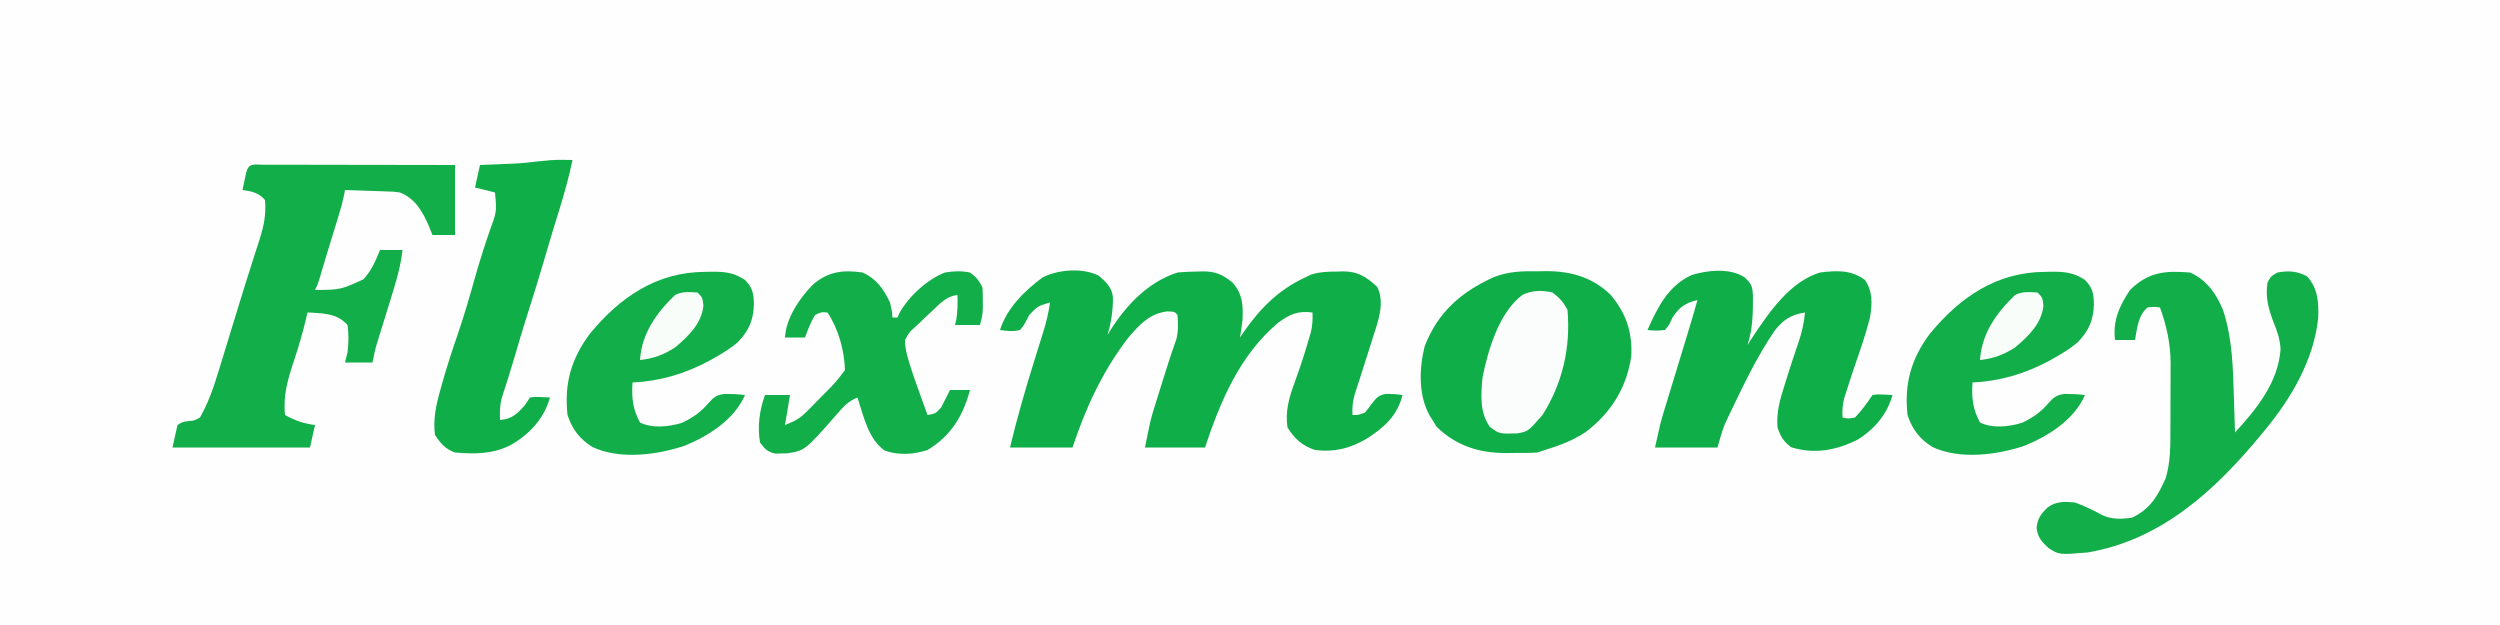
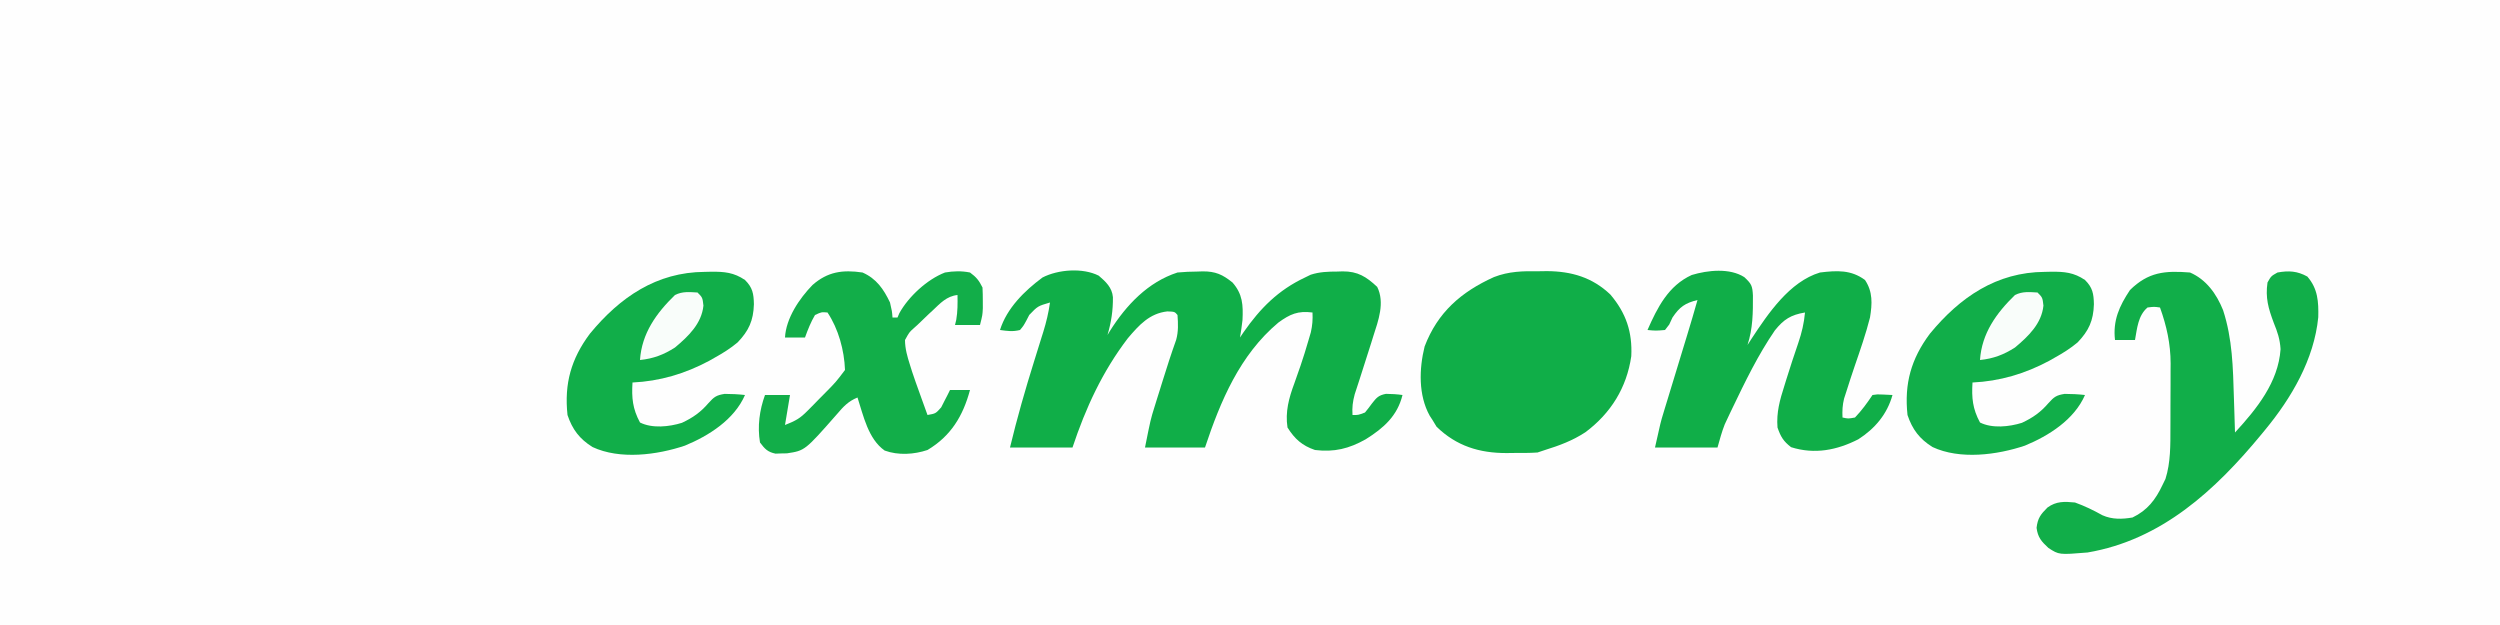
<svg xmlns="http://www.w3.org/2000/svg" version="1.1" width="1000" height="250">
  <rect width="100%" height="100%" fill="#333333" stroke="none" />
  <path d="M0 0 C330 0 660 0 1000 0 C1000 82.5 1000 165 1000 250 C670 250 340 250 0 250 C0 167.5 0 85 0 0 Z " fill="#FEFEFE" transform="translate(0,0)" />
  <path d="M0 0 C2.839 2.425 5.322 4.733 5.668 8.609 C5.715 14 5.006 18.549 3.5 23.727 C3.829 23.181 4.157 22.636 4.496 22.074 C10.996 11.77 19.643 2.567 31.5 -1.273 C34.196 -1.513 36.744 -1.643 39.438 -1.648 C40.473 -1.685 40.473 -1.685 41.529 -1.723 C46.685 -1.752 49.526 -0.48 53.5 2.727 C57.577 7.366 57.784 11.744 57.5 17.727 C57.243 20.081 56.89 22.388 56.5 24.727 C57.21 23.675 57.21 23.675 57.934 22.602 C64.634 12.988 71.824 5.753 82.5 0.727 C83.249 0.36 83.998 -0.006 84.77 -0.383 C88.333 -1.545 91.729 -1.642 95.438 -1.648 C96.473 -1.685 96.473 -1.685 97.529 -1.723 C103.624 -1.757 107.033 0.424 111.375 4.477 C114.516 10.759 111.833 17.977 109.812 24.227 C109.544 25.092 109.275 25.958 108.998 26.85 C107.69 31.046 106.339 35.228 104.988 39.41 C104.758 40.131 104.527 40.851 104.29 41.594 C103.663 43.546 103.023 45.494 102.383 47.441 C101.588 50.399 101.304 52.691 101.5 55.727 C103.792 55.759 103.792 55.759 106.5 54.727 C107.459 53.573 108.372 52.38 109.25 51.164 C111.1 48.791 111.891 47.844 114.883 47.266 C117.127 47.287 119.279 47.416 121.5 47.727 C119.453 56.118 113.896 60.998 106.785 65.438 C100.119 69.198 94.195 70.658 86.5 69.727 C81.353 67.979 78.394 65.323 75.5 60.727 C74.537 54.42 76.074 48.901 78.25 43.039 C78.802 41.47 79.351 39.899 79.898 38.328 C80.306 37.17 80.306 37.17 80.722 35.989 C81.869 32.655 82.885 29.298 83.875 25.914 C84.351 24.296 84.351 24.296 84.836 22.645 C85.463 19.887 85.635 17.541 85.5 14.727 C79.678 13.983 76.537 15.344 71.824 18.777 C56.438 31.681 48.692 50.151 42.5 68.727 C34.58 68.727 26.66 68.727 18.5 68.727 C20.751 57.473 20.751 57.473 22.34 52.379 C22.681 51.279 23.022 50.178 23.373 49.045 C23.724 47.929 24.076 46.814 24.438 45.664 C24.785 44.545 25.132 43.425 25.49 42.271 C27.223 36.706 28.995 31.167 30.962 25.68 C31.895 22.292 31.749 19.218 31.5 15.727 C30.369 14.395 30.369 14.395 27.438 14.289 C20.303 15.082 16.131 19.735 11.625 25.039 C1.446 38.384 -5.218 52.882 -10.5 68.727 C-18.75 68.727 -27 68.727 -35.5 68.727 C-32.687 57.032 -29.406 45.578 -25.812 34.102 C-24.825 30.944 -23.843 27.785 -22.863 24.625 C-22.64 23.919 -22.417 23.212 -22.188 22.485 C-20.979 18.585 -20.068 14.77 -19.5 10.727 C-24.394 12.162 -24.394 12.162 -27.797 15.707 C-28.173 16.435 -28.55 17.164 -28.938 17.914 C-30.102 20.051 -30.102 20.051 -31.5 21.727 C-34.444 22.46 -36.434 22.142 -39.5 21.727 C-36.772 12.997 -29.686 6.051 -22.5 0.727 C-16.249 -2.499 -6.384 -3.252 0 0 Z " fill="#10AE48" transform="translate(439.5,110.273)" />
-   <path d="M0 0 C0.763 0.004 1.526 0.007 2.313 0.011 C3.513 0.011 3.513 0.011 4.737 0.01 C7.393 0.011 10.05 0.019 12.707 0.027 C14.544 0.029 16.381 0.03 18.218 0.031 C23.063 0.035 27.908 0.045 32.753 0.056 C37.692 0.066 42.632 0.071 47.572 0.076 C57.272 0.086 66.972 0.104 76.672 0.124 C76.672 9.364 76.672 18.604 76.672 28.124 C73.702 28.124 70.732 28.124 67.672 28.124 C67.115 26.763 66.558 25.402 65.984 23.999 C63.479 18.378 60.628 13.502 54.672 11.124 C52.162 10.762 52.162 10.762 49.469 10.71 C48.489 10.672 47.509 10.633 46.5 10.593 C44.976 10.547 44.976 10.547 43.422 10.499 C41.875 10.441 41.875 10.441 40.297 10.382 C37.755 10.288 35.214 10.202 32.672 10.124 C32.471 11.202 32.471 11.202 32.267 12.301 C31.692 15.026 30.967 17.632 30.148 20.292 C29.849 21.269 29.55 22.245 29.242 23.251 C28.774 24.766 28.774 24.766 28.297 26.312 C27.685 28.305 27.073 30.299 26.461 32.292 C26.162 33.262 25.863 34.232 25.556 35.231 C24.445 38.866 23.368 42.51 22.298 46.157 C21.672 48.124 21.672 48.124 20.672 50.124 C30.91 50.022 30.91 50.022 40.016 45.867 C43.207 42.509 44.954 38.378 46.672 34.124 C49.642 34.124 52.612 34.124 55.672 34.124 C55.025 39.902 53.58 45.205 51.859 50.749 C51.592 51.627 51.324 52.505 51.048 53.41 C49.852 57.325 48.638 61.235 47.422 65.144 C47.071 66.272 46.721 67.4 46.359 68.562 C46.054 69.53 45.748 70.498 45.433 71.496 C44.707 74.002 44.184 76.565 43.672 79.124 C40.042 79.124 36.412 79.124 32.672 79.124 C33.167 77.144 33.167 77.144 33.672 75.124 C34.106 71.385 34.244 67.853 33.672 64.124 C29.747 59.786 25.214 59.564 19.648 59.203 C18.67 59.164 18.67 59.164 17.672 59.124 C17.525 59.77 17.378 60.416 17.226 61.081 C15.837 66.92 14.217 72.571 12.313 78.261 C9.81 85.774 7.883 92.103 8.672 100.124 C12.699 102.33 16.107 103.581 20.672 104.124 C20.012 107.094 19.352 110.064 18.672 113.124 C0.522 113.124 -17.628 113.124 -36.328 113.124 C-35.668 110.154 -35.008 107.184 -34.328 104.124 C-32.305 102.871 -32.305 102.871 -29.953 102.562 C-27.549 102.361 -27.549 102.361 -25.328 101.124 C-22.124 95.419 -20.045 89.659 -18.156 83.413 C-17.873 82.495 -17.589 81.577 -17.296 80.631 C-16.383 77.673 -15.48 74.711 -14.578 71.749 C-13.954 69.713 -13.328 67.676 -12.703 65.639 C-11.772 62.609 -10.842 59.578 -9.915 56.546 C-8.19 50.905 -6.435 45.276 -4.633 39.66 C-4.256 38.475 -3.879 37.29 -3.491 36.069 C-2.823 33.973 -2.147 31.879 -1.462 29.789 C0.25 24.359 1.168 19.827 0.672 14.124 C-1.876 11.2 -4.563 10.647 -8.328 10.124 C-8.02 8.644 -7.707 7.165 -7.391 5.687 C-7.13 4.451 -7.13 4.451 -6.863 3.191 C-5.827 -0.81 -3.767 0.007 0 0 Z " fill="#11AE49" transform="translate(105.328,65.876)" />
  <path d="M0 0 C1.063 -0.015 2.127 -0.031 3.223 -0.047 C13.043 0.001 21.457 2.433 28.672 9.34 C34.93 16.735 37.491 24.328 37.012 33.98 C35.177 46.601 28.845 56.765 18.688 64.375 C13.609 67.709 8.278 69.712 2.5 71.5 C1.51 71.83 0.52 72.16 -0.5 72.5 C-3.725 72.729 -6.955 72.685 -10.188 72.688 C-11.498 72.706 -11.498 72.706 -12.834 72.725 C-23.703 72.749 -32.921 69.932 -40.875 62.188 C-41.411 61.301 -41.947 60.414 -42.5 59.5 C-42.869 58.934 -43.237 58.368 -43.617 57.785 C-48.185 49.579 -47.869 39.014 -45.652 30.086 C-40.441 16.412 -31.016 8.251 -17.93 2.336 C-11.956 0.01 -6.348 -0.092 0 0 Z " fill="#10AE48" transform="translate(615.5,108.5)" />
  <path d="M0 0 C2.845 2.687 3.212 3.394 3.418 7.32 C3.452 14.212 3.41 20.51 1.25 27.125 C2.033 25.909 2.033 25.909 2.832 24.668 C9.52 14.513 18.073 1.778 30.25 -1.875 C36.964 -2.684 42.639 -3.034 48.25 1.125 C51.406 5.858 51.152 10.613 50.25 16.125 C48.589 22.717 46.332 29.14 44.126 35.565 C42.976 38.926 41.881 42.3 40.812 45.688 C40.504 46.638 40.196 47.588 39.879 48.566 C39.235 51.185 39.129 53.44 39.25 56.125 C41.537 56.629 41.537 56.629 44.25 56.125 C46.958 53.291 49.079 50.382 51.25 47.125 C53.195 46.832 53.195 46.832 55.375 46.938 C56.654 46.999 57.932 47.061 59.25 47.125 C57.108 54.791 52.268 60.544 45.574 64.844 C37.012 69.207 28.087 70.968 18.688 68 C15.601 65.625 14.523 63.803 13.25 60.125 C12.776 54.061 14.183 49.135 16 43.438 C16.408 42.115 16.408 42.115 16.825 40.765 C18.33 35.921 19.917 31.11 21.562 26.312 C22.961 22.22 23.859 18.43 24.25 14.125 C18.612 15.046 15.766 16.855 12.191 21.293 C5.53 31.01 0.331 41.708 -4.75 52.312 C-5.124 53.09 -5.497 53.867 -5.882 54.667 C-6.231 55.41 -6.579 56.153 -6.938 56.918 C-7.24 57.563 -7.543 58.208 -7.855 58.872 C-9.048 61.876 -9.862 65.018 -10.75 68.125 C-19 68.125 -27.25 68.125 -35.75 68.125 C-33.5 58 -33.5 58 -32.361 54.267 C-32.108 53.429 -31.854 52.592 -31.593 51.729 C-31.325 50.857 -31.057 49.985 -30.781 49.086 C-30.5 48.161 -30.219 47.236 -29.93 46.283 C-29.04 43.354 -28.145 40.427 -27.25 37.5 C-26.356 34.566 -25.463 31.631 -24.57 28.696 C-24.017 26.878 -23.463 25.06 -22.907 23.243 C-21.475 18.549 -20.082 13.848 -18.75 9.125 C-23.749 10.375 -25.876 11.864 -28.75 16.125 C-29.183 17.053 -29.616 17.981 -30.062 18.938 C-30.619 19.659 -31.176 20.381 -31.75 21.125 C-35.438 21.438 -35.438 21.438 -38.75 21.125 C-34.794 12.134 -30.423 3.401 -21.062 -0.875 C-14.667 -2.813 -5.828 -3.759 0 0 Z " fill="#10AE48" transform="translate(697.75,110.875)" />
  <path d="M0 0 C6.506 2.788 10.633 8.603 13.23 15.059 C16.999 26.609 17.197 38.056 17.562 50.125 C17.606 51.477 17.649 52.828 17.693 54.18 C17.799 57.453 17.901 60.726 18 64 C26.632 54.61 35.338 43.904 36.223 30.668 C35.98 26.664 35.011 23.827 33.5 20.125 C31.339 14.337 30.109 10.14 31 4 C32.438 1.438 32.438 1.438 35 0 C39.527 -0.802 42.89 -0.614 46.938 1.625 C51.155 6.482 51.456 11.68 51.305 17.895 C49.651 34.745 40.578 50.203 30 63 C29.311 63.839 29.311 63.839 28.608 64.695 C10.151 87.072 -11.387 106.98 -41 112 C-52.379 112.934 -52.379 112.934 -56.625 110.188 C-59.435 107.599 -60.875 105.96 -61.375 102.125 C-60.908 98.234 -59.747 96.747 -57 94 C-53.491 91.459 -50.231 91.584 -46 92 C-42.177 93.369 -38.57 95.123 -35.027 97.102 C-31.11 98.837 -27.172 98.708 -23 98 C-17.022 95.133 -13.774 90.869 -11 85 C-10.608 84.196 -10.216 83.391 -9.812 82.562 C-7.722 75.968 -7.841 68.981 -7.832 62.129 C-7.829 61.207 -7.825 60.285 -7.822 59.336 C-7.817 57.397 -7.815 55.458 -7.815 53.519 C-7.813 50.575 -7.794 47.63 -7.775 44.686 C-7.772 42.792 -7.77 40.898 -7.77 39.004 C-7.762 38.135 -7.755 37.266 -7.748 36.37 C-7.777 28.482 -9.337 21.419 -12 14 C-14.374 13.666 -14.374 13.666 -17 14 C-20.782 17.221 -21.154 22.34 -22 27 C-24.64 27 -27.28 27 -30 27 C-30.896 19.236 -28.297 13.437 -24 7 C-16.649 -0.201 -10.093 -0.795 0 0 Z " fill="#11AE49" transform="translate(876,109)" />
  <path d="M0 0 C0.886 -0.021 1.771 -0.041 2.684 -0.062 C7.911 -0.094 11.661 0.22 16.125 3.25 C19.169 6.281 19.604 8.7 19.688 12.938 C19.496 19.478 17.654 23.563 13.125 28.25 C10.295 30.611 7.343 32.463 4.125 34.25 C3.352 34.691 2.578 35.132 1.781 35.586 C-7.804 40.721 -18.005 43.759 -28.875 44.25 C-29.252 50.413 -28.839 54.777 -25.875 60.25 C-20.976 62.699 -14.188 61.977 -9.105 60.379 C-4.69 58.31 -1.61 56.136 1.562 52.438 C3.763 49.994 4.698 49.316 8 48.805 C10.743 48.812 13.401 48.94 16.125 49.25 C11.847 59.098 1.646 65.563 -7.918 69.504 C-19.068 73.255 -33.899 75.193 -44.875 70.062 C-50.076 66.812 -52.925 63.036 -54.875 57.25 C-56.21 44.675 -53.428 34.798 -45.914 24.727 C-33.846 10.069 -19.195 0.111 0 0 Z " fill="#11AE49" transform="translate(817.875,108.75)" />
  <path d="M0 0 C0.886 -0.021 1.771 -0.041 2.684 -0.062 C7.911 -0.094 11.661 0.22 16.125 3.25 C19.169 6.281 19.604 8.7 19.688 12.938 C19.496 19.478 17.654 23.563 13.125 28.25 C10.295 30.611 7.343 32.463 4.125 34.25 C3.352 34.691 2.578 35.132 1.781 35.586 C-7.804 40.721 -18.005 43.759 -28.875 44.25 C-29.252 50.413 -28.839 54.777 -25.875 60.25 C-20.976 62.699 -14.188 61.977 -9.105 60.379 C-4.69 58.31 -1.61 56.136 1.562 52.438 C3.763 49.994 4.698 49.316 8 48.805 C10.743 48.812 13.401 48.94 16.125 49.25 C11.847 59.098 1.646 65.563 -7.918 69.504 C-19.068 73.255 -33.899 75.193 -44.875 70.062 C-50.076 66.812 -52.925 63.036 -54.875 57.25 C-56.21 44.675 -53.428 34.798 -45.914 24.727 C-33.846 10.069 -19.195 0.111 0 0 Z " fill="#11AE49" transform="translate(281.875,108.75)" />
-   <path d="M0 0 C1.093 0.017 1.093 0.017 2.208 0.033 C2.84 0.043 3.473 0.053 4.125 0.062 C2.711 6.863 0.878 13.434 -1.188 20.062 C-1.818 22.109 -2.449 24.156 -3.078 26.203 C-3.386 27.202 -3.693 28.2 -4.01 29.229 C-5.186 33.08 -6.315 36.945 -7.438 40.812 C-9.403 47.563 -11.506 54.265 -13.64 60.964 C-15.547 66.968 -17.359 72.995 -19.11 79.046 C-20.685 84.479 -22.395 89.861 -24.176 95.23 C-24.927 98.272 -25 100.942 -24.875 104.062 C-20.025 103.647 -18.032 101.646 -14.875 98.062 C-13.885 96.578 -13.885 96.578 -12.875 95.062 C-10.93 94.77 -10.93 94.77 -8.75 94.875 C-7.471 94.937 -6.192 94.999 -4.875 95.062 C-7.218 103.489 -13.132 109.822 -20.688 114.125 C-27.757 117.744 -35.046 117.735 -42.875 117.062 C-46.742 115.663 -48.591 113.489 -50.875 110.062 C-51.712 103.959 -50.462 98.161 -48.812 92.312 C-48.591 91.5 -48.37 90.687 -48.142 89.849 C-46.189 82.834 -43.893 75.944 -41.537 69.055 C-39.121 61.948 -37.031 54.776 -35.013 47.547 C-33.19 41.053 -31.152 34.665 -28.953 28.289 C-26.182 20.786 -26.182 20.786 -26.875 13.062 C-29.515 12.402 -32.155 11.742 -34.875 11.062 C-34.215 8.092 -33.555 5.122 -32.875 2.062 C-31.356 2.002 -29.838 1.941 -28.273 1.879 C-26.266 1.794 -24.258 1.71 -22.25 1.625 C-21.251 1.586 -20.252 1.546 -19.223 1.506 C-12.783 1.229 -6.42 -0.097 0 0 Z " fill="#10AE48" transform="translate(224.875,63.938)" />
  <path d="M0 0 C5.545 2.42 8.459 6.652 11 12 C11.812 15.5 11.812 15.5 12 18 C12.66 18 13.32 18 14 18 C14.245 17.432 14.49 16.863 14.742 16.277 C18.403 9.648 25.864 2.743 33 0 C36.457 -0.586 39.553 -0.677 43 0 C45.576 1.885 46.597 3.193 48 6 C48.097 7.79 48.13 9.583 48.125 11.375 C48.129 12.81 48.129 12.81 48.133 14.273 C48 17 48 17 47 21 C43.7 21 40.4 21 37 21 C37.165 20.319 37.33 19.639 37.5 18.938 C38.071 15.584 38.067 12.396 38 9 C33.652 9.469 31.093 12.316 28.062 15.188 C27.55 15.657 27.038 16.127 26.51 16.611 C25.484 17.567 24.474 18.54 23.481 19.529 C22.499 20.504 21.484 21.446 20.437 22.35 C18.711 23.896 18.711 23.896 17 27 C17.015 30.531 17.941 33.65 19 37 C19.277 37.883 19.555 38.767 19.841 39.677 C20.724 42.344 21.663 44.985 22.625 47.625 C23.112 48.988 23.112 48.988 23.609 50.379 C24.4 52.588 25.197 54.795 26 57 C29.292 56.415 29.292 56.415 31.484 53.934 C31.902 53.11 32.32 52.286 32.75 51.438 C33.178 50.611 33.606 49.785 34.047 48.934 C34.519 47.976 34.519 47.976 35 47 C37.64 47 40.28 47 43 47 C40.202 57.382 35.386 65.397 26 71 C20.576 72.808 14.306 73.205 8.867 71.223 C2.277 66.597 0.365 57.295 -2 50 C-5.677 51.504 -7.634 53.62 -10.188 56.625 C-23.03 71.247 -23.03 71.247 -30.219 72.336 C-30.972 72.349 -31.724 72.362 -32.5 72.375 C-33.253 72.403 -34.006 72.432 -34.781 72.461 C-37.947 71.803 -39.086 70.571 -41 68 C-42.072 61.557 -41.218 55.099 -39 49 C-35.7 49 -32.4 49 -29 49 C-29.66 52.96 -30.32 56.92 -31 61 C-26.546 59.218 -25.03 58.402 -21.863 55.191 C-21.121 54.444 -20.38 53.697 -19.615 52.928 C-18.855 52.147 -18.095 51.367 -17.312 50.562 C-16.541 49.786 -15.769 49.009 -14.975 48.209 C-10.682 43.86 -10.682 43.86 -7 39 C-7.287 31.108 -9.61 22.585 -14 16 C-16.391 15.789 -16.391 15.789 -19 17 C-20.693 19.867 -21.87 22.874 -23 26 C-25.64 26 -28.28 26 -31 26 C-30.595 18.307 -25.266 10.421 -20 5 C-13.923 -0.336 -7.914 -1.172 0 0 Z " fill="#12AE49" transform="translate(345,109)" />
-   <path d="M0 0 C2.824 2.19 4.415 3.83 6 7 C7.3 21.892 4.068 36.247 -4 49 C-9.818 55.649 -9.818 55.649 -14.305 56.371 C-21.251 56.551 -21.251 56.551 -25.062 53.75 C-29.18 47.905 -28.629 40.901 -28 34 C-25.752 22.854 -21.36 7.949 -11.992 0.934 C-8.049 -0.914 -4.202 -0.974 0 0 Z " fill="#FBFDFC" transform="translate(621,117)" />
  <path d="M0 0 C2 2 2 2 2.375 5.25 C1.658 12.424 -3.643 17.523 -9 22 C-13.461 24.865 -17.684 26.468 -23 27 C-22.308 16.383 -16.476 8.245 -9 1 C-5.987 -0.507 -3.317 -0.178 0 0 Z " fill="#F9FDFA" transform="translate(815,117)" />
  <path d="M0 0 C2 2 2 2 2.375 5.25 C1.658 12.424 -3.643 17.523 -9 22 C-13.461 24.865 -17.684 26.468 -23 27 C-22.308 16.383 -16.476 8.245 -9 1 C-5.987 -0.507 -3.317 -0.178 0 0 Z " fill="#F9FDFA" transform="translate(279,117)" />
</svg>